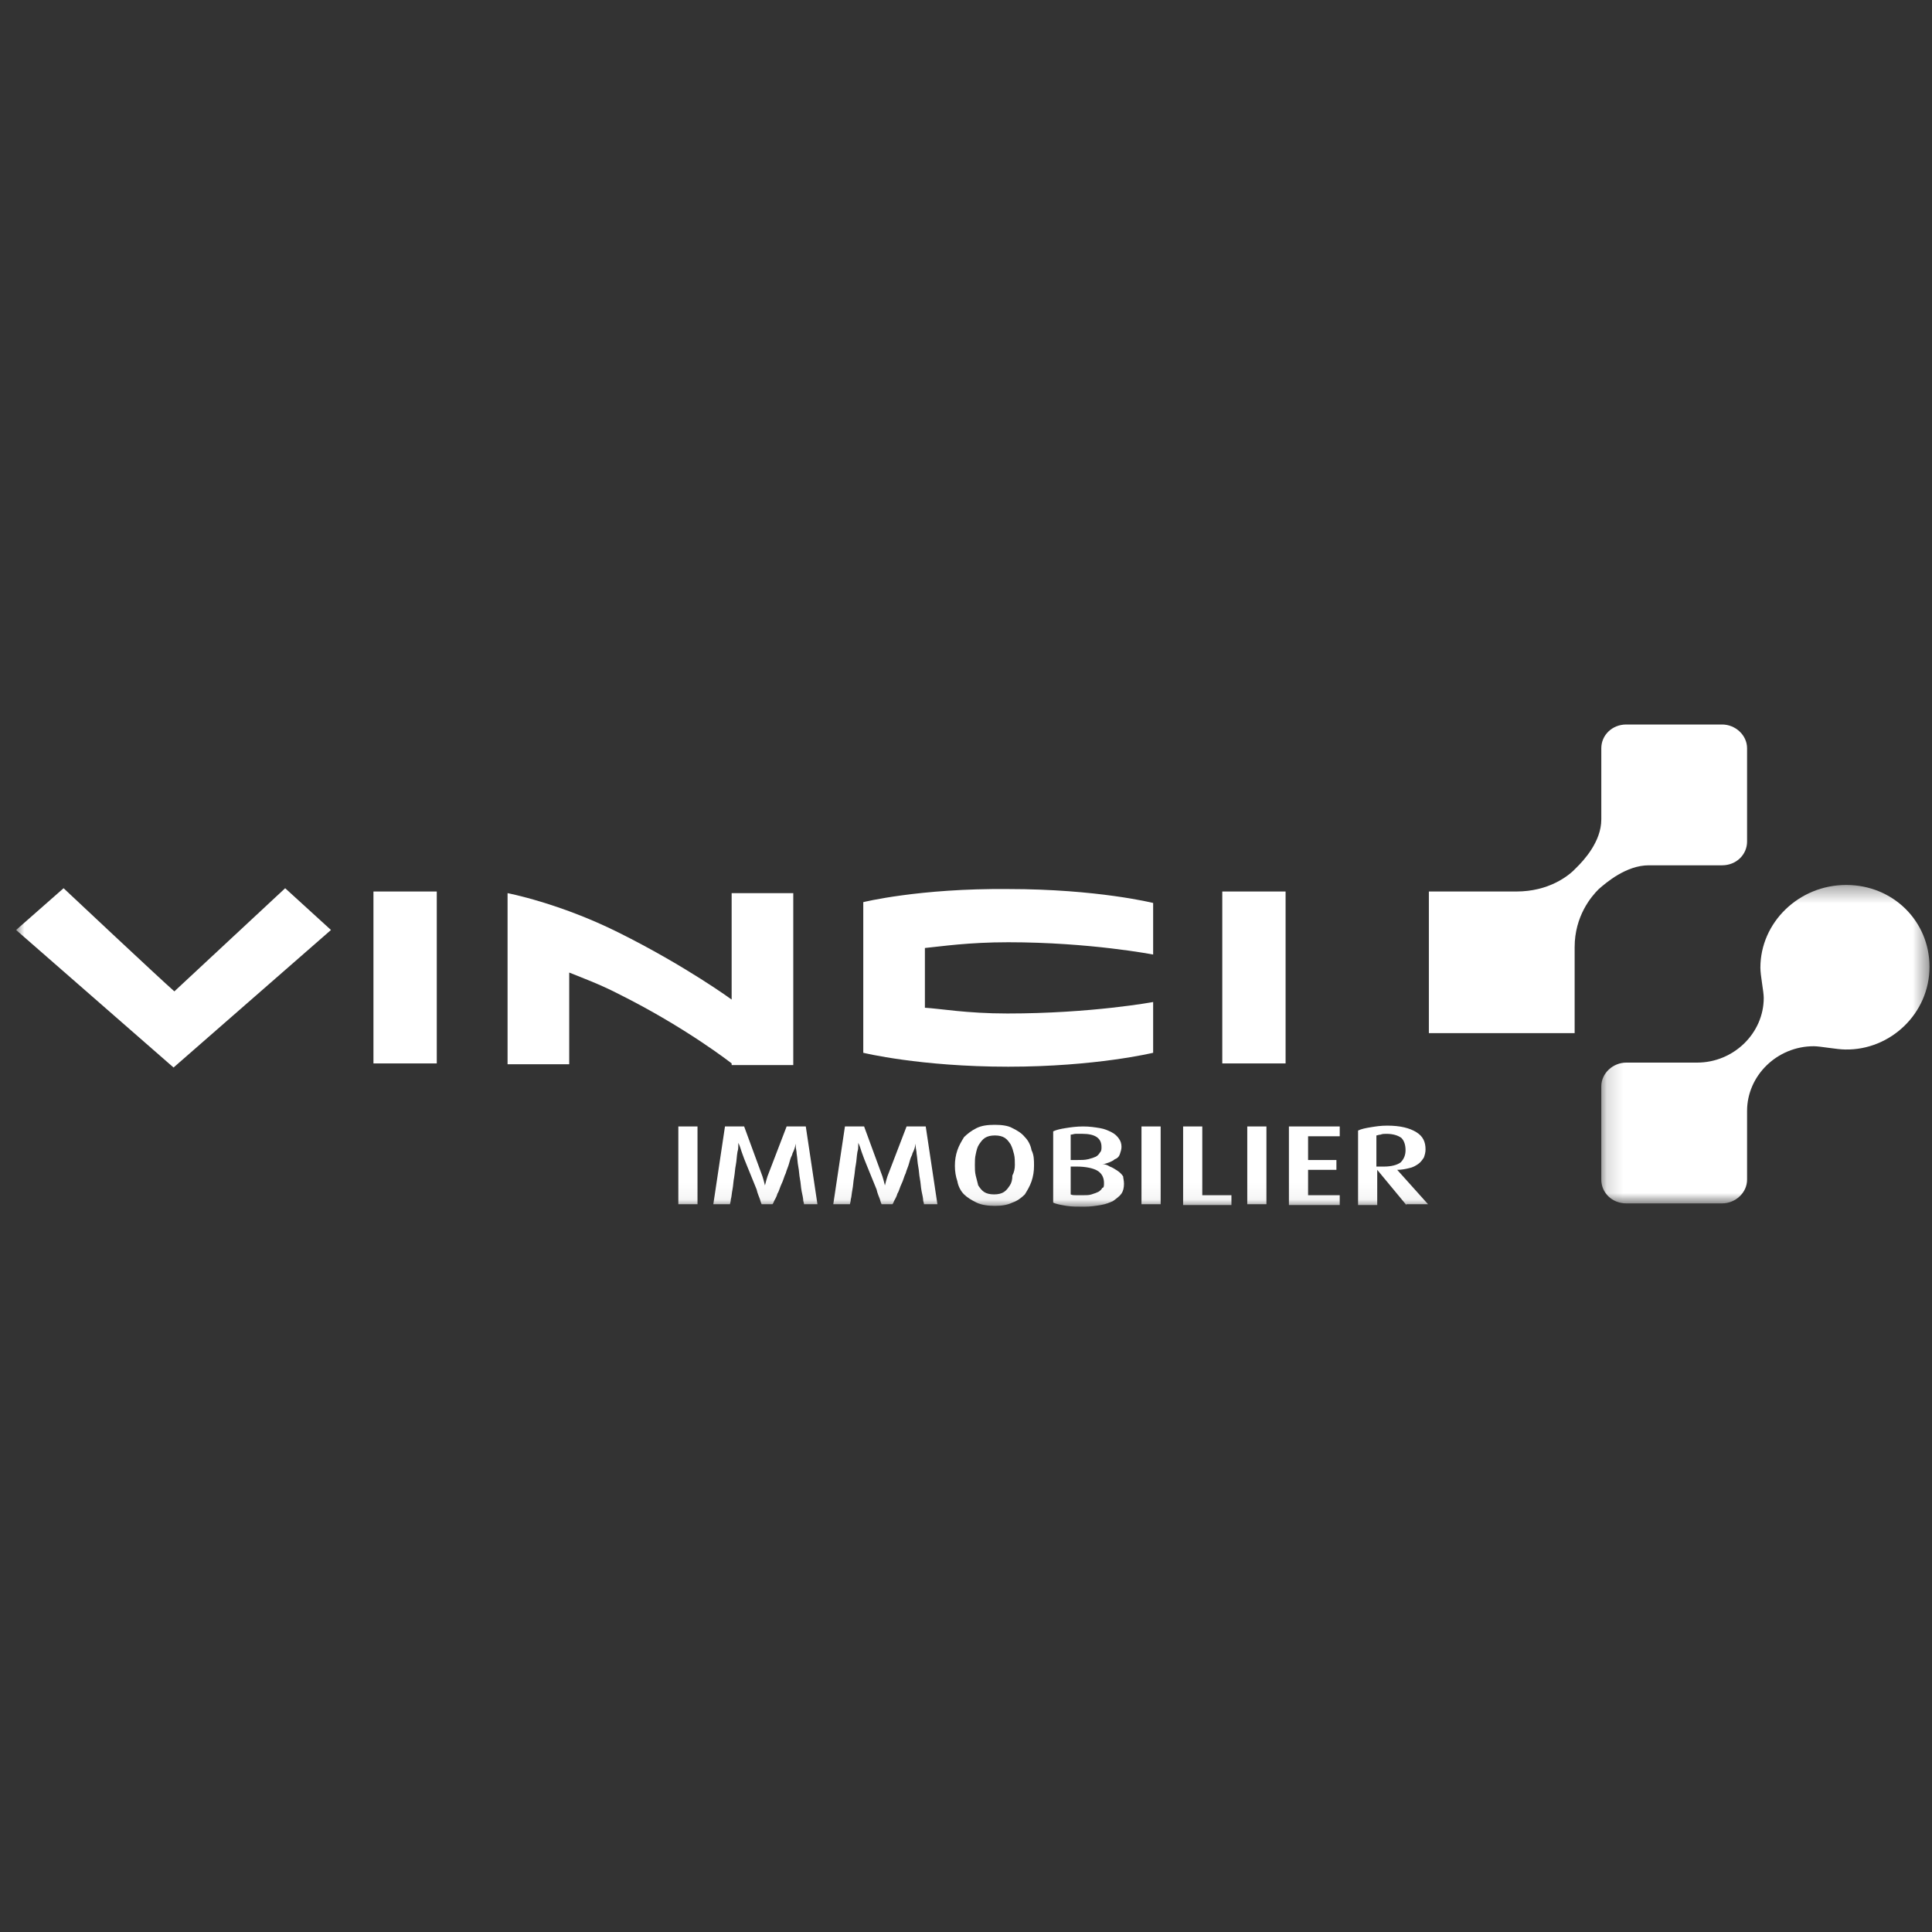
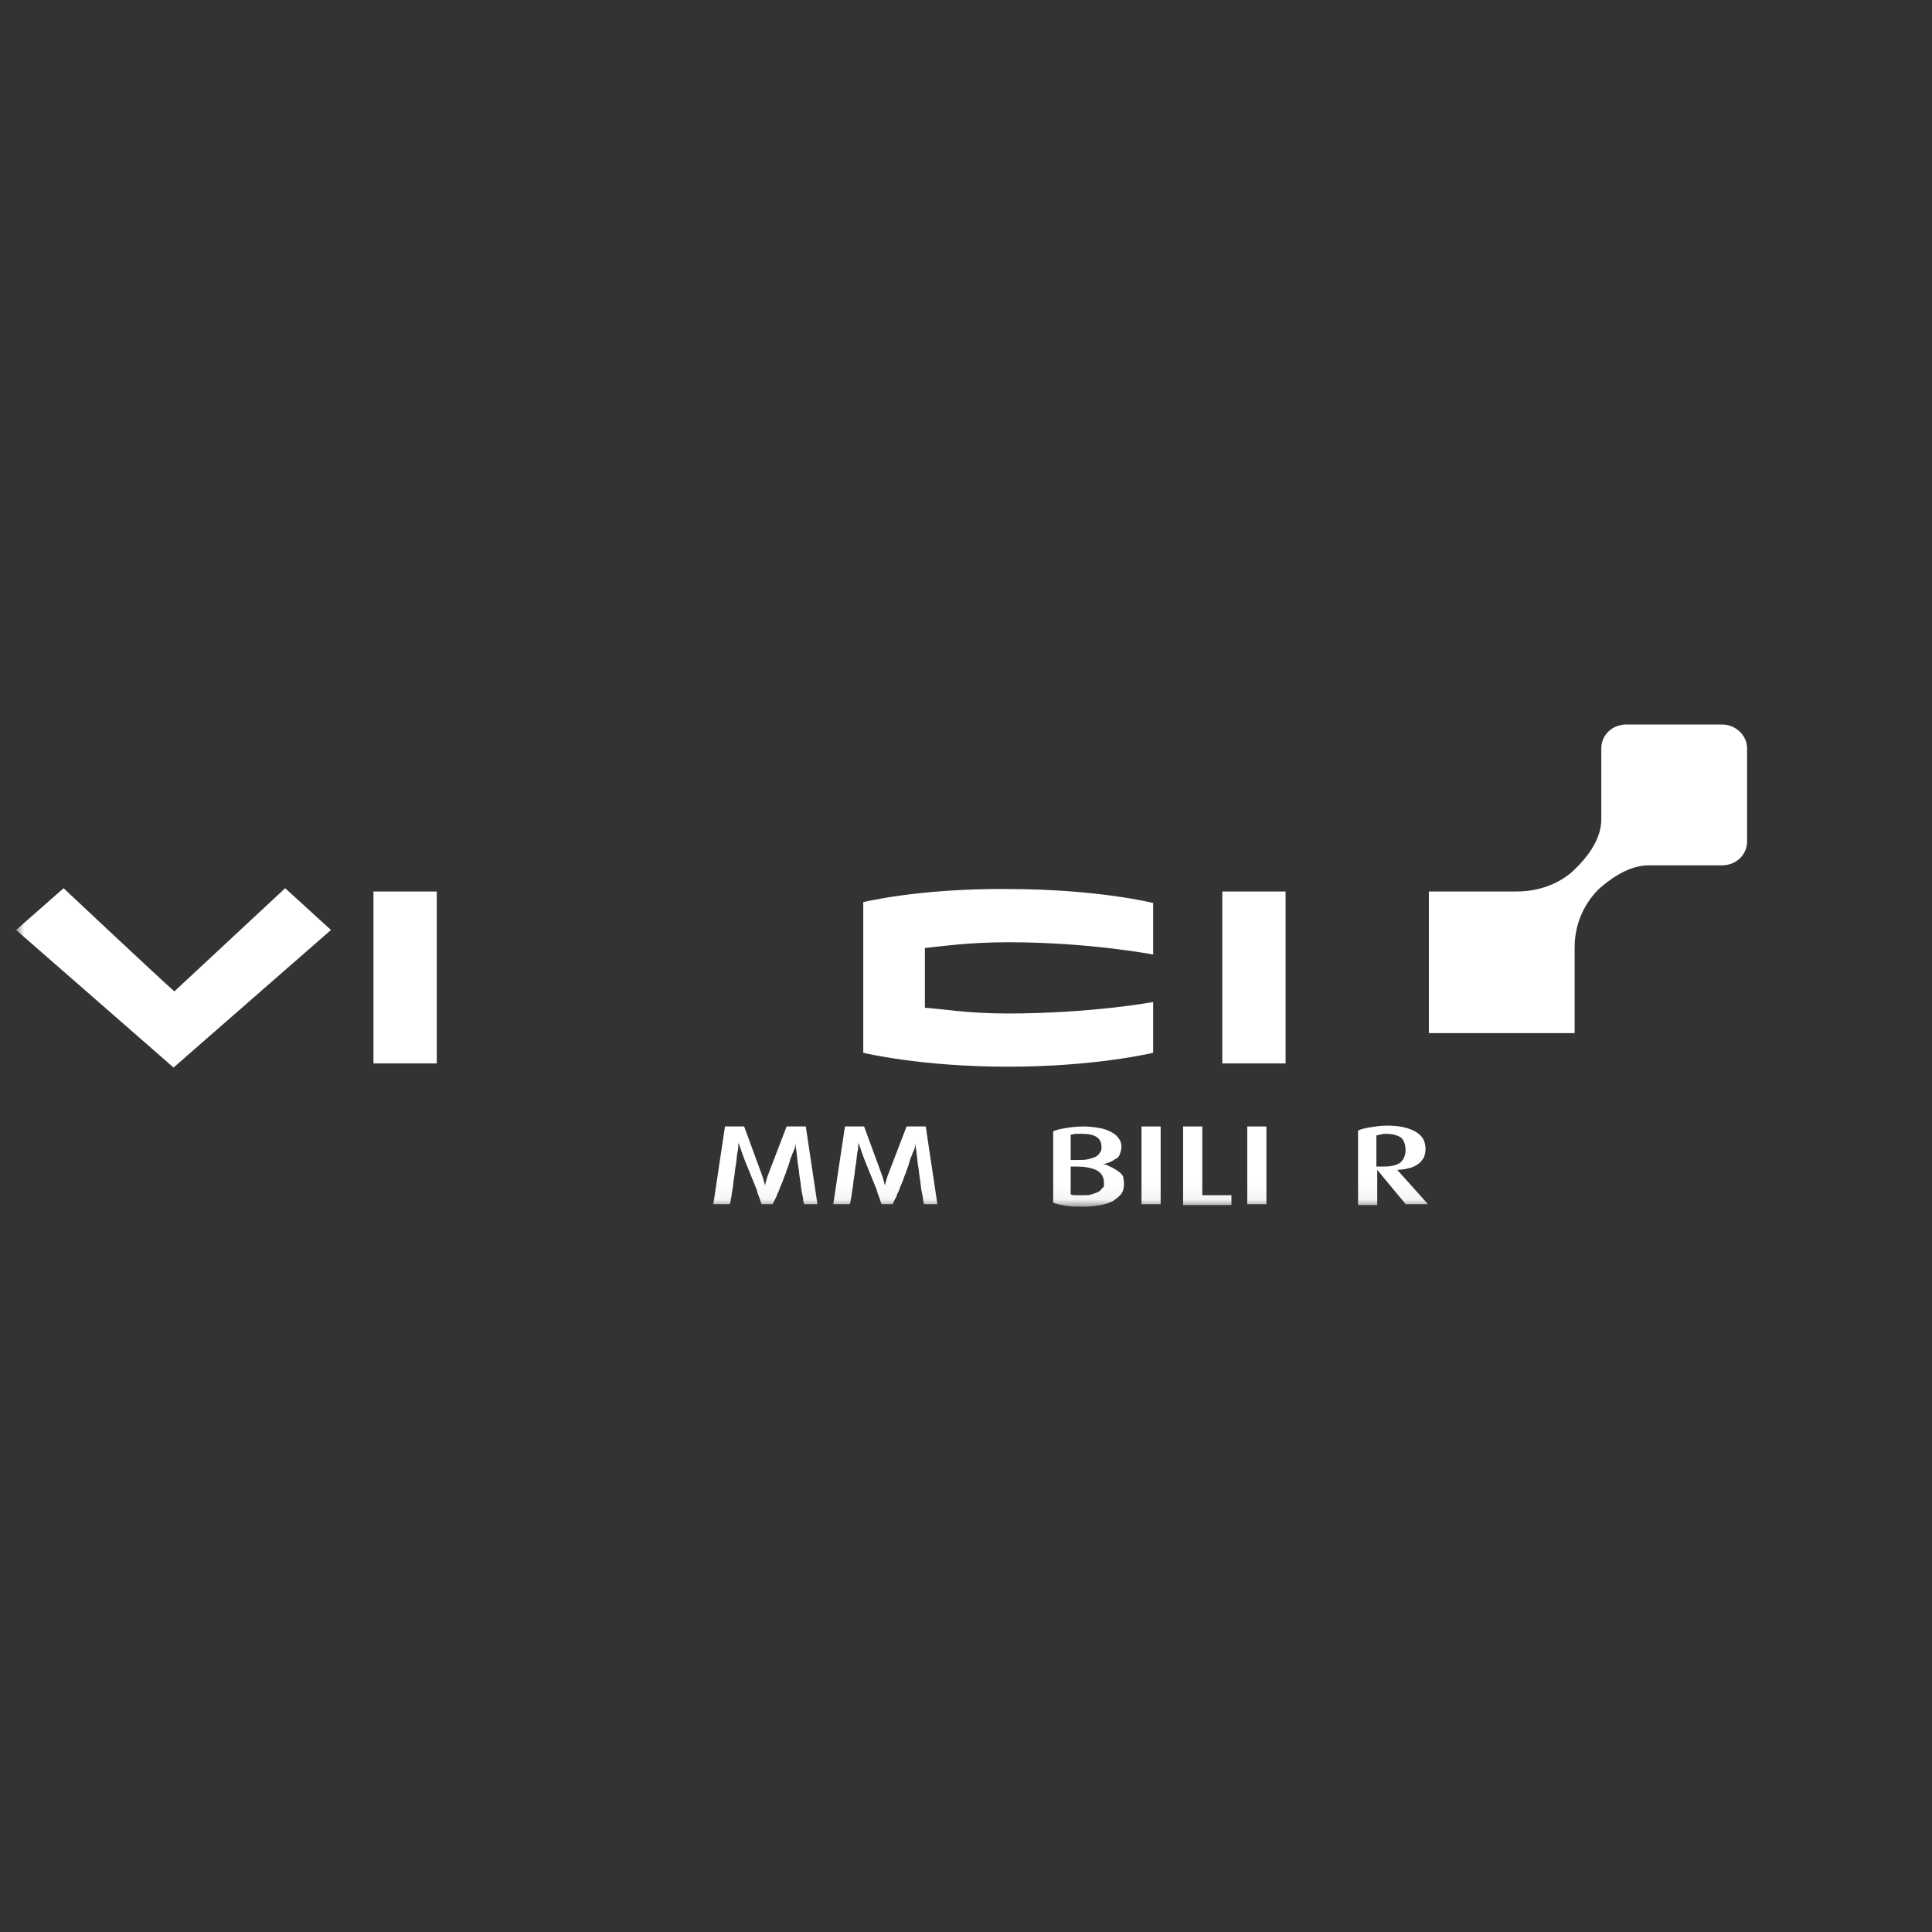
<svg xmlns="http://www.w3.org/2000/svg" xmlns:xlink="http://www.w3.org/1999/xlink" width="120px" height="120px" viewBox="0 0 120 120" version="1.1">
  <rect x="0" y="0" width="120" height="120" fill="#333333" stroke="none" />
  <title>vinci</title>
  <desc>Created with Sketch.</desc>
  <defs>
    <polygon id="path-1" points="0.155 0.356 20.54 0.356 20.54 20.135 0.155 20.135" />
    <polygon id="path-3" points="0 29.949 118.845 29.949 118.845 -3.61292916e-15 0 -3.61292916e-15" />
  </defs>
  <g id="vinci" stroke="none" stroke-width="1" fill="none" fill-rule="evenodd">
    <g id="Vinci" transform="translate(1, 45)">
      <g>
        <path d="M87.698,10.373 L93.182,10.373 C95.2,10.373 96.441,9.407 96.907,8.898 C97.373,8.441 98.46,7.271 98.46,5.898 L98.46,1.475 C98.46,0.661 99.132,-3.61292916e-15 100.012,-3.61292916e-15 L105.962,-3.61292916e-15 C106.789,-3.61292916e-15 107.514,0.661 107.514,1.475 L107.514,7.271 C107.514,8.085 106.841,8.746 105.962,8.746 L101.409,8.746 C100.012,8.746 98.77,9.814 98.304,10.22 C97.839,10.678 96.804,11.898 96.804,13.831 L96.804,19.169 L87.75,19.169 L87.75,10.373 L87.698,10.373 Z" id="Fill-1" fill="#FFFFFF" />
        <g id="Group-5" transform="translate(98.304, 9.61)">
          <mask id="mask-2" fill="white">
            <use xlink:href="#path-1" />
          </mask>
          <g id="Clip-4" />
-           <path d="M20.541,5.441 C20.541,4.017 19.971,2.746 19.04,1.83 C18.109,0.915 16.815,0.356 15.367,0.356 C12.418,0.356 10.037,2.695 10.037,5.492 C10.037,6 10.245,6.966 10.245,7.373 C10.245,9.559 8.382,11.39 6.105,11.39 L1.708,11.39 C0.88,11.39 0.155,12.051 0.155,12.865 L0.155,18.661 C0.155,19.475 0.828,20.135 1.708,20.135 L7.658,20.135 C8.485,20.135 9.21,19.475 9.21,18.661 L9.21,14.39 C9.21,12.203 11.072,10.373 13.349,10.373 C13.762,10.373 14.797,10.576 15.314,10.576 C18.109,10.627 20.541,8.339 20.541,5.441" id="Fill-3" fill="#FFFFFF" mask="url(#mask-2)" />
        </g>
        <path d="M52.619,11.034 L52.619,20.39 C52.619,20.39 56.137,21.255 61.621,21.255 C67.054,21.255 70.624,20.39 70.624,20.39 L70.624,17.237 C70.624,17.237 66.795,17.95 61.57,17.95 C59.034,17.95 57.378,17.644 56.447,17.593 L56.447,13.882 C57.482,13.78 59.138,13.525 61.621,13.525 C66.691,13.525 70.624,14.288 70.624,14.288 L70.624,11.085 C70.624,11.085 67.158,10.22 61.621,10.22 C56.085,10.169 52.619,11.034 52.619,11.034" id="Fill-6" fill="#FFFFFF" />
        <mask id="mask-4" fill="white">
          <use xlink:href="#path-3" />
        </mask>
        <g id="Clip-9" />
        <polygon id="Fill-8" fill="#FFFFFF" mask="url(#mask-4)" points="74.918 21.051 78.85 21.051 78.85 10.373 74.918 10.373" />
        <polygon id="Fill-10" fill="#FFFFFF" mask="url(#mask-4)" points="22.196 21.051 26.129 21.051 26.129 10.373 22.196 10.373" />
-         <path d="M44.444,21.051 C44.444,21.051 41.598,18.814 37.407,16.729 C36.218,16.119 35.234,15.763 34.355,15.407 L34.355,21.102 L30.526,21.102 L30.526,10.475 C30.526,10.475 33.734,11.085 37.407,12.915 C41.598,15 44.444,17.085 44.444,17.085 L44.444,10.475 L48.272,10.475 L48.272,21.153 L44.444,21.153 L44.444,21.051 Z" id="Fill-11" fill="#FFFFFF" mask="url(#mask-4)" />
        <path d="M19.557,12.763 L9.779,21.305 L0,12.763 L2.949,10.169 C2.949,10.169 8.899,15.762 9.83,16.576 C10.71,15.762 16.712,10.169 16.712,10.169 L19.557,12.763 Z" id="Fill-12" fill="#FFFFFF" mask="url(#mask-4)" />
-         <polygon id="Fill-13" fill="#FFFFFF" mask="url(#mask-4)" points="41.133 29.797 42.323 29.797 42.323 24.966 41.133 24.966" />
        <path d="M48.945,29.847 C48.945,29.847 48.945,29.746 48.893,29.593 C48.893,29.441 48.842,29.237 48.79,28.983 C48.739,28.729 48.739,28.474 48.686,28.22 C48.635,27.966 48.635,27.712 48.583,27.458 C48.531,27.203 48.531,26.949 48.48,26.644 C48.48,26.491 48.428,26.339 48.428,26.237 L48.428,26.034 C48.376,26.288 48.324,26.441 48.221,26.644 C48.221,26.644 48.221,26.695 48.169,26.797 C48.117,26.898 48.066,27.051 48.014,27.254 C47.963,27.458 47.859,27.661 47.807,27.865 C47.704,28.068 47.652,28.322 47.548,28.525 C47.445,28.729 47.393,28.983 47.289,29.136 C47.238,29.339 47.134,29.491 47.083,29.593 C47.031,29.746 46.979,29.797 46.979,29.797 L46.306,29.797 C46.306,29.797 46.255,29.695 46.203,29.491 C46.152,29.339 46.048,29.136 45.996,28.882 C45.893,28.628 45.789,28.373 45.686,28.119 C45.582,27.865 45.479,27.611 45.376,27.356 C45.272,27.102 45.168,26.848 45.065,26.542 C45.013,26.39 44.961,26.186 44.858,25.983 L44.858,26.135 C44.858,26.237 44.858,26.39 44.806,26.542 C44.754,26.848 44.754,27.102 44.703,27.356 C44.651,27.611 44.651,27.813 44.6,28.119 C44.547,28.373 44.547,28.628 44.496,28.882 C44.444,29.136 44.444,29.339 44.392,29.491 C44.392,29.644 44.34,29.746 44.34,29.797 L43.306,29.797 L44.03,24.966 L45.22,24.966 L46.358,28.068 C46.41,28.22 46.462,28.424 46.513,28.628 C46.565,28.424 46.617,28.22 46.669,28.068 L47.859,24.966 L49.049,24.966 L49.773,29.797 L48.945,29.797 L48.945,29.847 Z" id="Fill-14" fill="#FFFFFF" mask="url(#mask-4)" />
        <path d="M56.396,29.847 C56.396,29.847 56.396,29.746 56.343,29.593 C56.343,29.441 56.292,29.237 56.241,28.983 C56.189,28.729 56.189,28.474 56.137,28.22 C56.085,27.966 56.085,27.712 56.034,27.458 C55.982,27.203 55.982,26.949 55.93,26.644 C55.93,26.491 55.878,26.339 55.878,26.237 L55.878,26.034 C55.826,26.288 55.775,26.441 55.671,26.644 C55.671,26.644 55.671,26.695 55.62,26.797 C55.567,26.898 55.516,27.051 55.464,27.254 C55.413,27.458 55.309,27.661 55.257,27.865 C55.154,28.068 55.102,28.322 54.999,28.525 C54.895,28.729 54.844,28.983 54.74,29.136 C54.688,29.339 54.585,29.491 54.533,29.593 C54.481,29.746 54.43,29.797 54.43,29.797 L53.757,29.797 C53.757,29.797 53.705,29.695 53.654,29.491 C53.602,29.339 53.498,29.136 53.447,28.882 C53.343,28.628 53.239,28.373 53.136,28.119 L52.826,27.356 C52.722,27.102 52.619,26.848 52.515,26.542 C52.463,26.39 52.412,26.186 52.308,25.983 L52.308,26.135 C52.308,26.237 52.308,26.39 52.257,26.542 C52.204,26.848 52.204,27.102 52.153,27.356 C52.101,27.611 52.101,27.813 52.05,28.119 C51.998,28.373 51.998,28.628 51.946,28.882 C51.894,29.136 51.894,29.339 51.843,29.491 C51.843,29.644 51.791,29.746 51.791,29.797 L50.756,29.797 L51.481,24.966 L52.671,24.966 L53.809,28.068 C53.861,28.22 53.912,28.424 53.964,28.628 C54.015,28.424 54.067,28.22 54.119,28.068 L55.309,24.966 L56.499,24.966 L57.224,29.797 L56.396,29.797 L56.396,29.847 Z" id="Fill-15" fill="#FFFFFF" mask="url(#mask-4)" />
-         <path d="M63.225,27.407 C63.225,27.763 63.173,28.068 63.07,28.373 C62.967,28.678 62.811,28.932 62.656,29.186 C62.449,29.39 62.191,29.593 61.88,29.695 C61.57,29.847 61.208,29.898 60.794,29.898 C60.38,29.898 59.965,29.847 59.655,29.695 C59.345,29.542 59.086,29.39 58.879,29.186 C58.672,28.983 58.517,28.678 58.465,28.373 C58.362,28.068 58.31,27.763 58.31,27.407 C58.31,27.051 58.362,26.746 58.465,26.441 C58.569,26.136 58.724,25.881 58.879,25.627 C59.086,25.424 59.345,25.22 59.655,25.068 C59.965,24.915 60.328,24.864 60.794,24.864 C61.208,24.864 61.621,24.915 61.88,25.068 C62.191,25.22 62.449,25.373 62.656,25.627 C62.863,25.831 63.018,26.136 63.07,26.441 C63.225,26.746 63.225,27.051 63.225,27.407 M62.035,27.356 C62.035,27.153 62.035,26.898 61.984,26.695 C61.932,26.492 61.88,26.288 61.776,26.085 C61.673,25.932 61.57,25.78 61.415,25.678 C61.259,25.576 61.052,25.525 60.794,25.525 C60.535,25.525 60.328,25.576 60.173,25.678 C60.018,25.78 59.914,25.932 59.81,26.085 C59.707,26.237 59.655,26.441 59.604,26.695 C59.551,26.898 59.551,27.153 59.551,27.356 C59.551,27.559 59.551,27.814 59.604,28.017 C59.655,28.22 59.707,28.424 59.759,28.627 C59.862,28.78 59.965,28.932 60.121,29.034 C60.276,29.136 60.483,29.186 60.741,29.186 C61,29.186 61.208,29.136 61.362,29.034 C61.518,28.932 61.621,28.78 61.725,28.627 C61.828,28.475 61.88,28.271 61.88,28.017 C61.984,27.814 62.035,27.61 62.035,27.356" id="Fill-16" fill="#FFFFFF" mask="url(#mask-4)" />
        <path d="M68.813,28.526 C68.813,28.78 68.761,28.983 68.658,29.136 C68.554,29.288 68.347,29.441 68.141,29.593 C67.934,29.695 67.675,29.797 67.364,29.848 C67.054,29.898 66.744,29.949 66.33,29.949 C65.915,29.949 65.554,29.949 65.243,29.898 C64.933,29.848 64.622,29.797 64.415,29.695 L64.415,25.271 C64.622,25.169 64.88,25.119 65.191,25.068 C65.502,25.017 65.864,24.966 66.278,24.966 C66.691,24.966 67.002,25.017 67.313,25.068 C67.623,25.119 67.83,25.22 68.037,25.322 C68.243,25.423 68.399,25.576 68.502,25.729 C68.606,25.881 68.658,26.034 68.658,26.237 C68.658,26.39 68.606,26.542 68.554,26.695 C68.502,26.848 68.399,26.949 68.243,27 C68.141,27.102 67.985,27.153 67.882,27.203 C67.726,27.254 67.623,27.305 67.467,27.305 C67.623,27.305 67.778,27.356 67.934,27.457 C68.089,27.509 68.243,27.61 68.399,27.711 C68.554,27.814 68.658,27.915 68.761,28.068 C68.761,28.17 68.813,28.322 68.813,28.526 M67.416,26.237 C67.416,25.678 67.002,25.423 66.226,25.423 L65.812,25.423 C65.709,25.423 65.605,25.475 65.502,25.475 L65.502,27.051 L65.864,27.051 C66.174,27.051 66.381,27.051 66.588,27 C66.795,26.949 66.95,26.898 67.054,26.848 C67.157,26.797 67.261,26.695 67.313,26.593 C67.416,26.492 67.416,26.39 67.416,26.237 M67.571,28.474 C67.571,28.119 67.416,27.865 67.157,27.711 C66.899,27.559 66.433,27.457 65.864,27.457 L65.502,27.457 L65.502,29.187 C65.605,29.237 65.709,29.237 65.864,29.237 L66.278,29.237 C66.485,29.237 66.64,29.237 66.795,29.187 C66.95,29.136 67.106,29.085 67.209,29.034 C67.313,28.983 67.416,28.881 67.467,28.78 C67.571,28.78 67.571,28.627 67.571,28.474" id="Fill-17" fill="#FFFFFF" mask="url(#mask-4)" />
        <polygon id="Fill-18" fill="#FFFFFF" mask="url(#mask-4)" points="69.9 29.797 71.09 29.797 71.09 24.966 69.9 24.966" />
        <polygon id="Fill-19" fill="#FFFFFF" mask="url(#mask-4)" points="72.486 24.966 72.486 29.848 75.487 29.848 75.487 29.237 73.676 29.237 73.676 24.966" />
        <polygon id="Fill-20" fill="#FFFFFF" mask="url(#mask-4)" points="76.47 29.797 77.66 29.797 77.66 24.966 76.47 24.966" />
-         <polygon id="Fill-21" fill="#FFFFFF" mask="url(#mask-4)" points="79.057 24.966 79.057 29.848 82.213 29.848 82.213 29.237 80.247 29.237 80.247 27.661 82.007 27.661 82.007 27.051 80.247 27.051 80.247 25.576 82.213 25.576 82.213 24.966" />
        <path d="M86.352,29.847 L84.542,27.661 L84.542,29.847 L83.352,29.847 L83.352,25.22 C83.559,25.119 83.818,25.068 84.128,25.017 C84.439,24.966 84.748,24.915 85.162,24.915 C85.991,24.915 86.559,25.068 86.973,25.322 C87.387,25.577 87.543,25.932 87.543,26.39 C87.543,26.594 87.491,26.746 87.439,26.898 C87.335,27.051 87.232,27.203 87.077,27.305 C86.922,27.407 86.767,27.508 86.508,27.559 C86.301,27.611 86.042,27.661 85.783,27.661 L87.698,29.797 L86.352,29.797 L86.352,29.847 Z M86.301,26.441 C86.301,26.085 86.197,25.831 86.042,25.678 C85.835,25.525 85.525,25.424 85.111,25.424 C85.007,25.424 84.852,25.424 84.748,25.474 C84.645,25.474 84.542,25.525 84.49,25.525 L84.49,27.458 L84.697,27.458 L84.956,27.458 C85.421,27.458 85.783,27.356 85.991,27.203 C86.197,27 86.301,26.746 86.301,26.441 L86.301,26.441 Z" id="Fill-22" fill="#FFFFFF" mask="url(#mask-4)" />
      </g>
    </g>
  </g>
</svg>